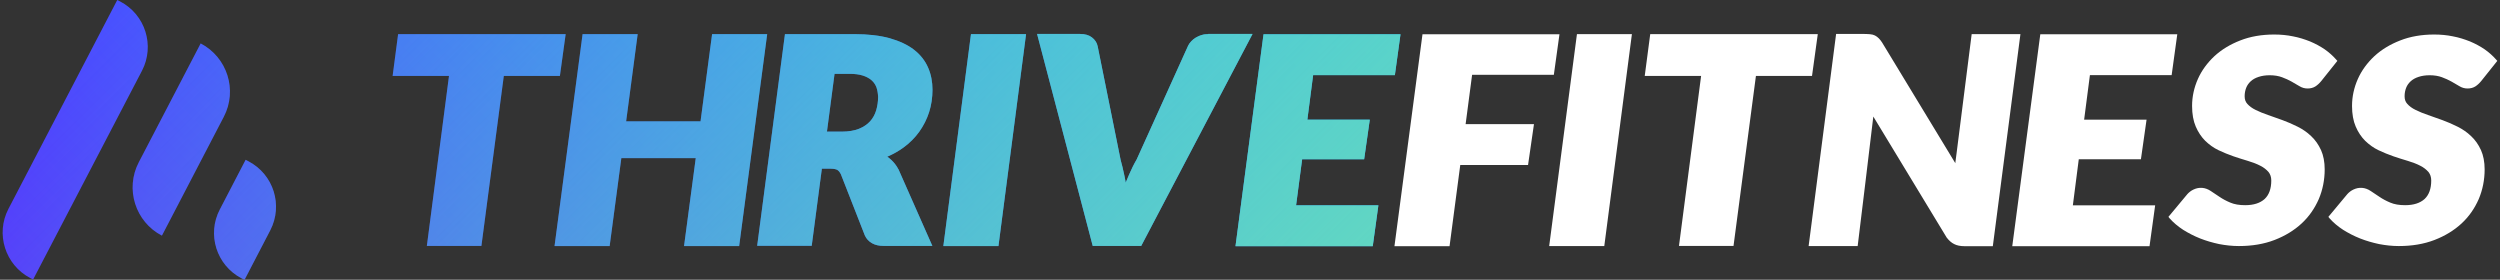
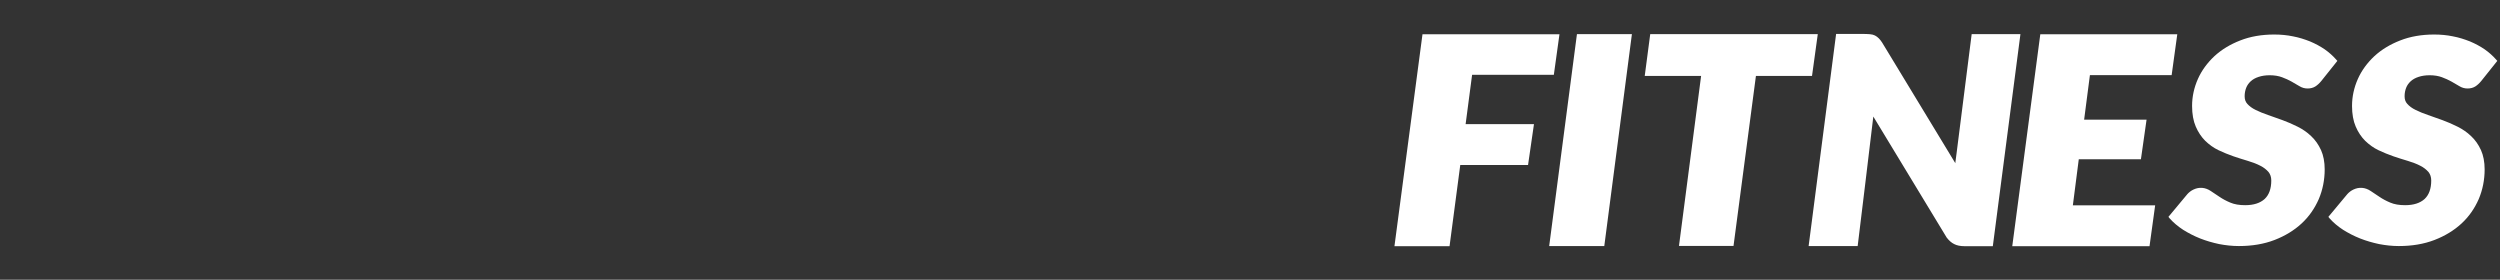
<svg xmlns="http://www.w3.org/2000/svg" version="1.1" id="Layer_3" x="0px" y="0px" viewBox="0 0 1774 198.5" style="enable-background:new 0 0 1774 198.5;" xml:space="preserve">
  <rect x="0" y="0" width="1774" height="198.5" fill="#333333" stroke="none" />
  <style type="text/css">
	.st0{fill:url(#SVGID_1_);}
	.st1{display:none;fill:none;stroke:#FF00FF;stroke-width:0.5;stroke-miterlimit:10;}
	.st2{fill:#FFFFFF;}
	.st3{fill:url(#SVGID_2_);}
	.st4{fill:url(#SVGID_3_);}
	.st5{fill:url(#SVGID_4_);}
	.st6{fill:url(#SVGID_5_);}
	.st7{fill:#15171B;}
	.st8{fill:url(#SVGID_6_);}
	.st9{fill:url(#SVGID_7_);}
	.st10{fill:url(#SVGID_8_);}
	.st11{fill:url(#SVGID_9_);}
</style>
  <g id="Layer_1">
</g>
  <g id="Layer_4">
</g>
  <g id="Layer_2">
    <g>
      <path class="st2" d="M1289.9,24.2H1171l-3.9,29.7h40l-15.7,120.6h38.7l15.9-120.6h39.8L1289.9,24.2z M1099.3,174.6h39.1L1158,24.2    H1119L1099.3,174.6z M1475.1,113h44.1l4-28.1h-44.3l4.1-31.6h58l4-29h-97.2l-19.9,150.4h97.4l4-29h-58.4L1475.1,113z M1044.6,53.1    h58l4-28.8h-97.2l-19.9,150.4h39.1l7.6-57.6h48.1l4.2-29H1040L1044.6,53.1z M1399.1,24.2l-10.7,84.4c-0.3,1.9-0.5,4-0.8,6.1    c0,0.4-0.1,0.7-0.1,1.1l-52-85.7c-0.8-1.2-1.5-2.1-2.3-2.9c-0.8-0.8-1.7-1.5-2.7-2c-1-0.5-2.1-0.8-3.4-0.9c-1.1-0.1-2.4-0.2-4-0.2    h-20.2l-19.5,150.5h34.8c0,0,11-90.2,11.1-91.9l51.9,85.6l0.1,0.2c1.7,2.2,3.5,3.8,5.4,4.7c1.9,1,4.4,1.5,7.5,1.5h19.9l19.6-150.5    H1399.1z M1640,96.6c-2.8-2.7-6-4.9-9.6-6.7c-3.4-1.7-7-3.3-10.6-4.6c-3.5-1.3-7-2.5-10.4-3.7c-3.3-1.1-6.2-2.3-8.8-3.6    c-2.5-1.2-4.5-2.7-5.9-4.3c-1.3-1.4-1.9-3.2-1.9-5.4c0-2.2,0.4-4.2,1.1-6c0.7-1.8,1.8-3.3,3.2-4.6c1.4-1.3,3.3-2.4,5.5-3.1    c2.3-0.8,5-1.2,8-1.2c3.3,0,6.3,0.5,8.7,1.4c2.5,0.9,4.8,2,6.8,3.1c2,1.2,3.9,2.3,5.5,3.2c1.9,1.2,3.9,1.7,5.9,1.7    c2.1,0,3.9-0.5,5.4-1.4c1.4-0.9,2.8-2.1,4.2-3.8l11.5-14.4l-1-1.1c-2.2-2.5-4.9-4.9-8-7.1c-3.1-2.1-6.6-4-10.4-5.6    c-3.8-1.5-7.8-2.8-12.1-3.6c-4.3-0.9-8.8-1.3-13.3-1.3c-8.9,0-17,1.4-24.1,4.2c-7.2,2.8-13.3,6.5-18.4,11.2    c-5,4.7-9,10.1-11.7,16.2c-2.7,6.1-4.1,12.5-4.1,19.1c0,5.7,0.9,10.7,2.6,14.6c1.7,4,4,7.4,6.7,10.1c2.8,2.7,5.9,5,9.5,6.7    c3.4,1.6,7,3.1,10.5,4.3c3.5,1.2,7,2.3,10.4,3.3c3.3,1,6.2,2.1,8.7,3.4c2.4,1.2,4.3,2.7,5.8,4.4c1.3,1.6,2,3.6,2,6.1    c0,5.8-1.6,10.2-4.7,13.1c-3.2,2.9-7.8,4.4-13.8,4.4c-4.2,0-7.7-0.6-10.5-1.8c-2.9-1.2-5.5-2.6-7.7-4.1c-2.3-1.5-4.4-3-6.3-4.2    c-3.9-2.6-8.2-2.9-12.2-1c-1.7,0.8-3.1,1.9-4.3,3.2l-13.5,16.2l1,1.2c2.6,2.9,5.8,5.6,9.5,8c3.7,2.3,7.7,4.4,12,6.1    c4.3,1.7,8.8,3,13.5,4c4.7,0.9,9.4,1.4,14,1.4c9.3,0,17.8-1.4,25.3-4.3c7.5-2.9,13.9-6.8,19.2-11.7c5.3-4.9,9.3-10.7,12.2-17.3    c2.8-6.6,4.2-13.7,4.2-21.1c0-5.3-0.9-9.9-2.6-13.7C1645.2,102.6,1642.9,99.3,1640,96.6z M1753.5,96.6c-2.8-2.7-6-4.9-9.6-6.7    c-3.4-1.7-7-3.3-10.6-4.6c-3.5-1.3-7-2.5-10.4-3.7c-3.3-1.1-6.2-2.3-8.8-3.6c-2.5-1.2-4.5-2.7-5.9-4.3c-1.3-1.4-1.9-3.2-1.9-5.4    c0-2.2,0.4-4.2,1.1-6c0.7-1.8,1.8-3.3,3.2-4.6c1.4-1.3,3.3-2.4,5.5-3.1c2.3-0.8,5-1.2,8-1.2c3.3,0,6.3,0.5,8.7,1.4    c2.5,0.9,4.8,2,6.8,3.1c2,1.2,3.9,2.3,5.5,3.2c1.9,1.2,3.9,1.7,5.9,1.7c2.1,0,3.9-0.5,5.4-1.4c1.4-0.9,2.8-2.1,4.2-3.8l11.5-14.4    l-1-1.1c-2.2-2.5-4.9-4.9-8-7.1c-3.1-2.1-6.6-4-10.4-5.6c-3.8-1.5-7.8-2.8-12.1-3.6c-4.3-0.9-8.8-1.3-13.3-1.3    c-8.9,0-17,1.4-24.1,4.2c-7.2,2.8-13.3,6.5-18.4,11.2c-5,4.7-9,10.1-11.7,16.2c-2.7,6.1-4.1,12.5-4.1,19.1    c0,5.7,0.9,10.7,2.6,14.6c1.7,4,4,7.4,6.7,10.1c2.8,2.7,5.9,5,9.5,6.7c3.4,1.6,7,3.1,10.5,4.3c3.5,1.2,7,2.3,10.4,3.3    c3.3,1,6.2,2.1,8.7,3.4c2.4,1.2,4.3,2.7,5.8,4.4c1.3,1.6,2,3.6,2,6.1c0,5.8-1.6,10.2-4.7,13.1c-3.2,2.9-7.8,4.4-13.8,4.4    c-4.2,0-7.7-0.6-10.5-1.8c-2.9-1.2-5.5-2.6-7.7-4.1c-2.3-1.5-4.4-3-6.3-4.2c-3.9-2.6-8.2-2.9-12.2-1c-1.7,0.8-3.1,1.9-4.3,3.2    l-13.5,16.2l1,1.2c2.6,2.9,5.8,5.6,9.5,8c3.7,2.3,7.7,4.4,12,6.1c4.3,1.7,8.8,3,13.5,4c4.7,0.9,9.4,1.4,14,1.4    c9.3,0,17.8-1.4,25.3-4.3c7.5-2.9,13.9-6.8,19.2-11.7c5.3-4.9,9.3-10.7,12.2-17.3c2.8-6.6,4.2-13.7,4.2-21.1    c0-5.3-0.9-9.9-2.6-13.7C1758.7,102.6,1756.4,99.3,1753.5,96.6z" />
      <linearGradient id="SVGID_1_" gradientUnits="userSpaceOnUse" x1="218.877" y1="397.089" x2="792.744" y2="-176.778">
        <stop offset="0" style="stop-color:#5433FF" />
        <stop offset="1" style="stop-color:#20BCFF" />
      </linearGradient>
-       <path class="st0" d="M397.3,53.9h-39.8l-15.9,120.6h-38.7l15.7-120.6h-40l3.9-29.7h118.9L397.3,53.9z M505.3,24.2l-8.2,61.9h-52.8    l8.2-61.9h-39.1l-19.9,150.4h39.1l8.3-62.4h52.8l-8.3,62.4h39.1l19.9-150.4H505.3z M641.1,104.7c-3.4,2.5-7.3,4.7-11.5,6.5    c1.1,0.7,2.1,1.6,3,2.4c1.9,1.8,3.6,4,4.9,6.5l0.1,0.1l24,54.3h-34.5c-3.3,0-6-0.6-8.3-1.9c-2.3-1.3-4-3.1-5.1-5.5l-17-43.4    c-0.7-1.4-1.5-2.5-2.5-3.1c-0.7-0.4-2.1-0.9-4.8-0.9h-6.2l-7.2,54.7h-38.7L557,24.2h49.2c9.7,0,18.2,1,25.1,2.9    c7,2,12.8,4.7,17.3,8.2c4.5,3.5,7.9,7.8,10,12.7c2.1,4.8,3.1,10.1,3.1,15.7c0,5.5-0.8,10.9-2.4,15.9c-1.6,5-4,9.7-7,13.9    C649.2,97.8,645.5,101.5,641.1,104.7z M621.9,61.9c-0.8-2-1.9-3.6-3.5-5c-1.6-1.4-3.7-2.5-6.2-3.3c-2.6-0.8-5.6-1.2-9.2-1.2h-10.8    l-5.4,41h10.6c4.7,0,8.8-0.7,12.1-2c3.2-1.3,5.9-3.1,7.9-5.3c2-2.2,3.4-4.8,4.3-7.7c0.9-3,1.4-6.3,1.4-9.6    C623,66.2,622.6,64,621.9,61.9z M669.4,174.6h39.1l19.6-150.4h-39.1L669.4,174.6z M857.3,24.2c-1.6,0-3.2,0.2-4.7,0.7    c-1.5,0.4-2.8,1.1-4.1,1.8c-1.2,0.8-2.3,1.6-3.2,2.6c-0.9,1-1.7,2-2.2,3.1l-36.5,80.7c-1.9,3.2-3.7,6.9-5.4,10.8    c-0.8,1.9-1.6,3.8-2.4,5.7c-0.3-1.8-0.6-3.6-1-5.3c-0.8-3.9-1.7-7.6-2.6-10.8l-16.3-80.7c-0.5-2.5-1.9-4.6-4.1-6.3    c-2.1-1.6-4.9-2.4-8.3-2.4h-30.6l39.5,150.4h34.4l79-150.4H857.3z M924,113H968l4-28.1h-44.3l4.1-31.6h58l4-29h-97.2l-19.9,150.4    h97.4l4-29h-58.4L924,113z M85.2,1l-2-1L6,148.2C-3.3,166,3.7,188,21.5,197.3l2,1l77.3-148.2C110,32.3,103.1,10.3,85.2,1z     M176.4,114.5l-2.1-1.1l-18.3,35.2c-9.3,17.7-2.4,39.6,15.4,48.9l2.1,1.1l18.3-35.2C201,145.6,194.1,123.8,176.4,114.5z     M142.4,30.8L142.4,30.8l-43.9,84.3c-9.9,18.9-2.5,42.3,16.4,52.1l0,0l43.9-84.3C168.7,64,161.3,40.7,142.4,30.8z" />
      <linearGradient id="SVGID_2_" gradientUnits="userSpaceOnUse" x1="239.474" y1="-156.181" x2="772.148" y2="376.493">
        <stop offset="0" style="stop-color:#61D6C3;stop-opacity:0" />
        <stop offset="0.935" style="stop-color:#61D6C3;stop-opacity:0.935" />
        <stop offset="1" style="stop-color:#61D6C3" />
      </linearGradient>
-       <path class="st3" d="M397.3,53.9h-39.8l-15.9,120.6h-38.7l15.7-120.6h-40l3.9-29.7h118.9L397.3,53.9z M505.3,24.2l-8.2,61.9h-52.8    l8.2-61.9h-39.1l-19.9,150.4h39.1l8.3-62.4h52.8l-8.3,62.4h39.1l19.9-150.4H505.3z M641.1,104.7c-3.4,2.5-7.3,4.7-11.5,6.5    c1.1,0.7,2.1,1.6,3,2.4c1.9,1.8,3.6,4,4.9,6.5l0.1,0.1l24,54.3h-34.5c-3.3,0-6-0.6-8.3-1.9c-2.3-1.3-4-3.1-5.1-5.5l-17-43.4    c-0.7-1.4-1.5-2.5-2.5-3.1c-0.7-0.4-2.1-0.9-4.8-0.9h-6.2l-7.2,54.7h-38.7L557,24.2h49.2c9.7,0,18.2,1,25.1,2.9    c7,2,12.8,4.7,17.3,8.2c4.5,3.5,7.9,7.8,10,12.7c2.1,4.8,3.1,10.1,3.1,15.7c0,5.5-0.8,10.9-2.4,15.9c-1.6,5-4,9.7-7,13.9    C649.2,97.8,645.5,101.5,641.1,104.7z M621.9,61.9c-0.8-2-1.9-3.6-3.5-5c-1.6-1.4-3.7-2.5-6.2-3.3c-2.6-0.8-5.6-1.2-9.2-1.2h-10.8    l-5.4,41h10.6c4.7,0,8.8-0.7,12.1-2c3.2-1.3,5.9-3.1,7.9-5.3c2-2.2,3.4-4.8,4.3-7.7c0.9-3,1.4-6.3,1.4-9.6    C623,66.2,622.6,64,621.9,61.9z M669.4,174.6h39.1l19.6-150.4h-39.1L669.4,174.6z M857.3,24.2c-1.6,0-3.2,0.2-4.7,0.7    c-1.5,0.4-2.8,1.1-4.1,1.8c-1.2,0.8-2.3,1.6-3.2,2.6c-0.9,1-1.7,2-2.2,3.1l-36.5,80.7c-1.9,3.2-3.7,6.9-5.4,10.8    c-0.8,1.9-1.6,3.8-2.4,5.7c-0.3-1.8-0.6-3.6-1-5.3c-0.8-3.9-1.7-7.6-2.6-10.8l-16.3-80.7c-0.5-2.5-1.9-4.6-4.1-6.3    c-2.1-1.6-4.9-2.4-8.3-2.4h-30.6l39.5,150.4h34.4l79-150.4H857.3z M924,113H968l4-28.1h-44.3l4.1-31.6h58l4-29h-97.2l-19.9,150.4    h97.4l4-29h-58.4L924,113z M85.2,1l-2-1L6,148.2C-3.3,166,3.7,188,21.5,197.3l2,1l77.3-148.2C110,32.3,103.1,10.3,85.2,1z     M176.4,114.5l-2.1-1.1l-18.3,35.2c-9.3,17.7-2.4,39.6,15.4,48.9l2.1,1.1l18.3-35.2C201,145.6,194.1,123.8,176.4,114.5z     M142.4,30.8L142.4,30.8l-43.9,84.3c-9.9,18.9-2.5,42.3,16.4,52.1l0,0l43.9-84.3C168.7,64,161.3,40.7,142.4,30.8z" />
    </g>
  </g>
</svg>